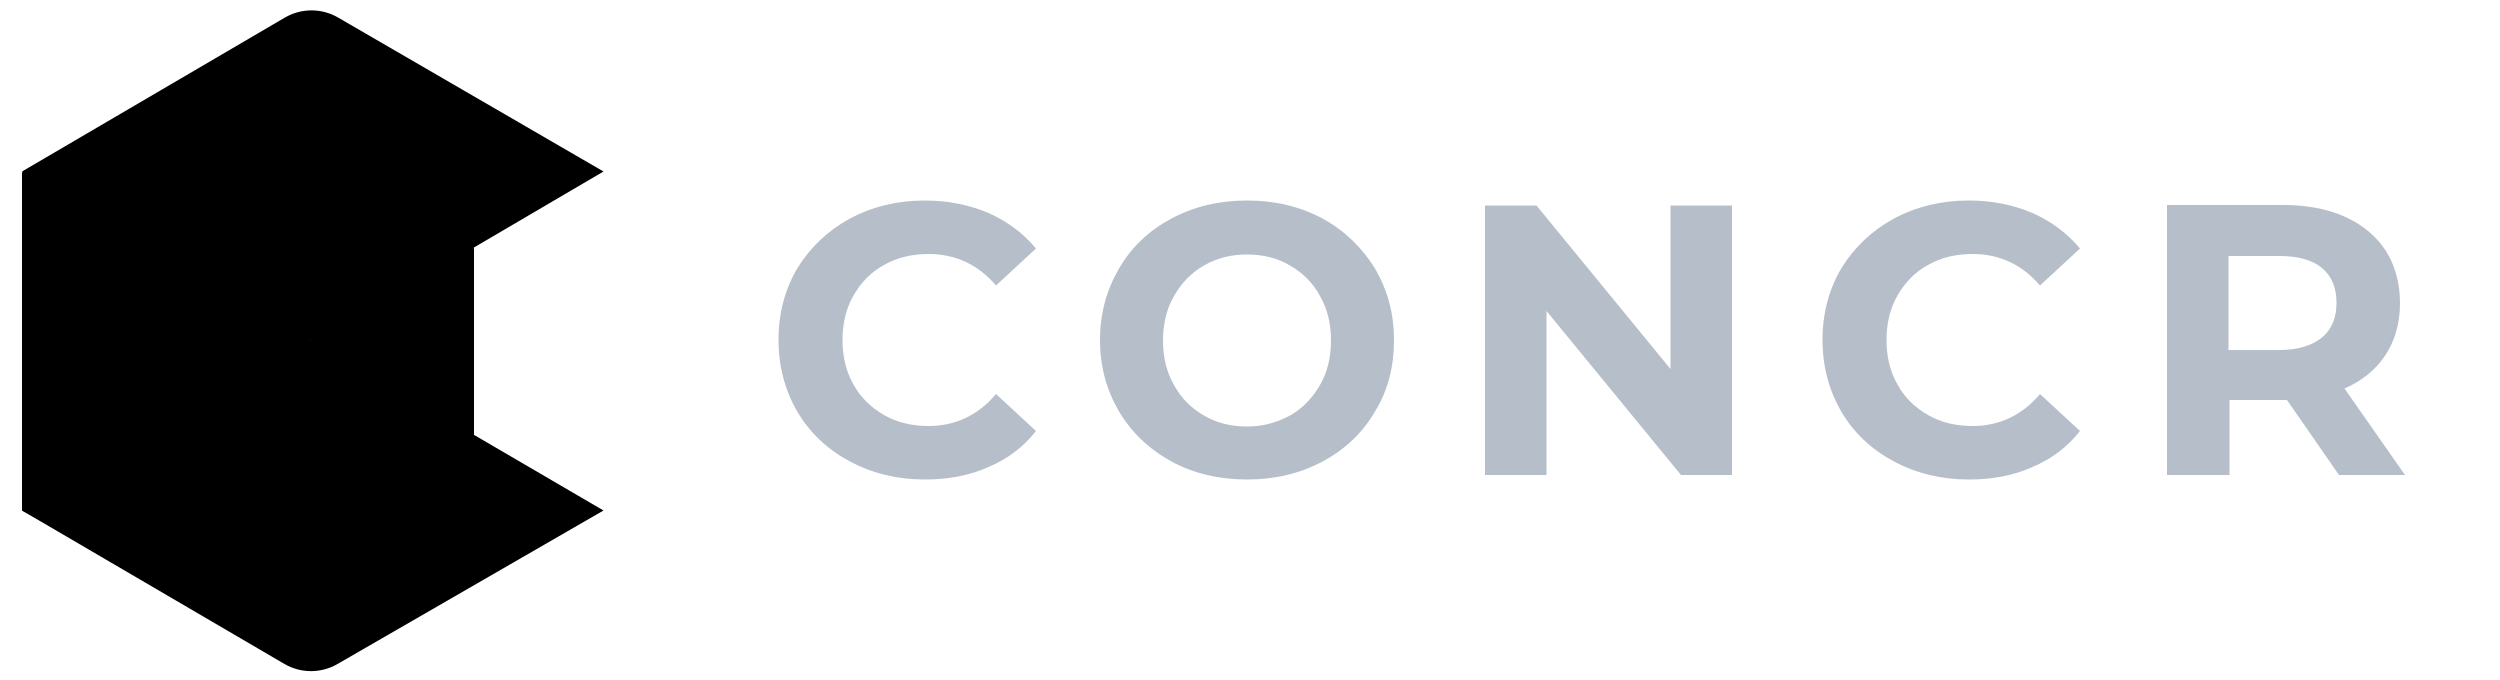
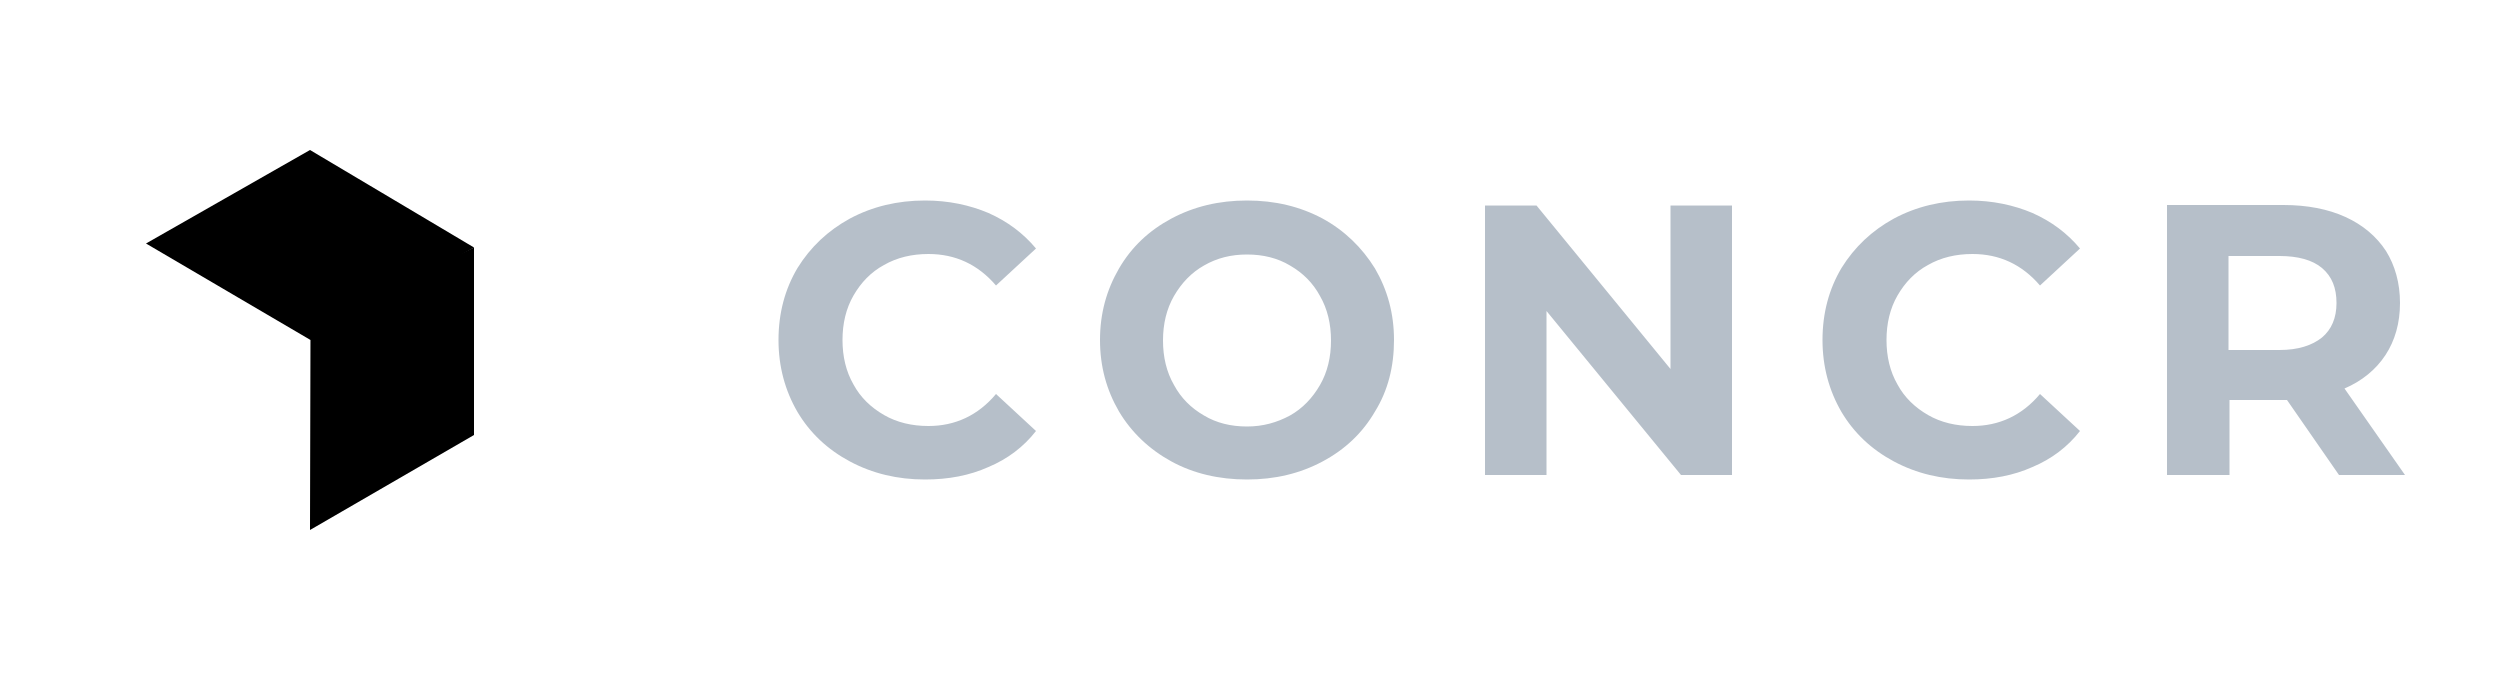
<svg xmlns="http://www.w3.org/2000/svg" xmlns:xlink="http://www.w3.org/1999/xlink" version="1.1" id="Ebene_1" x="0px" y="0px" viewBox="0 0 500 136" style="enable-background:new 0 0 500 136;" xml:space="preserve">
  <style type="text/css">
	.st0{clip-path:url(#SVGID_3_);}
	.st1{clip-path:url(#SVGID_4_);fill:#9EA1AF;}
	.st2{clip-path:url(#SVGID_7_);}
	.st3{clip-path:url(#SVGID_8_);fill:#B6BFC9;}
	.st4{clip-path:url(#SVGID_11_);}
	.st5{clip-path:url(#SVGID_12_);fill:#B6BFC9;}
	.st6{clip-path:url(#SVGID_15_);}
	.st7{clip-path:url(#SVGID_16_);fill:#F0B75A;}
	.st8{clip-path:url(#SVGID_19_);}
	.st9{clip-path:url(#SVGID_20_);fill:#F1D360;}
	.st10{clip-path:url(#SVGID_23_);}
	.st11{clip-path:url(#SVGID_24_);fill:#F0B75A;}
	.st12{clip-path:url(#SVGID_27_);}
	.st13{clip-path:url(#SVGID_28_);fill:#F1D360;}
	.st14{fill:#B6BFC9;}
</style>
  <g>
    <g>
      <defs>
        <rect id="SVGID_1_" width="500" height="136" />
      </defs>
      <defs>
        <path id="SVGID_2_" d="M4.4,34.5L36.1,18c2.1-1.1,4.6-0.3,5.7,1.8c0.3,0.6,0.5,1.4,0.5,2.1l-2.8,92.4c-0.1,2.3-2,4.2-4.4,4.1     c-0.7,0-1.3-0.2-1.9-0.5L4.4,102.1l0,0V34.5L4.4,34.5z" />
      </defs>
      <clipPath id="SVGID_3_">
        <use xlink:href="#SVGID_1_" style="overflow:visible;" />
      </clipPath>
      <clipPath id="SVGID_4_" class="st0">
        <use xlink:href="#SVGID_2_" style="overflow:visible;" />
      </clipPath>
-       <rect x="3.3" y="16.4" class="st1" width="40" height="103" />
    </g>
    <g>
      <defs>
        <rect id="SVGID_5_" width="500" height="136" />
      </defs>
      <defs>
        <path id="SVGID_6_" d="M67.6,3.5l53.1,30.8l0,0L62.9,68.2L4.4,34.3L57,3.5C60.3,1.6,64.3,1.6,67.6,3.5L67.6,3.5z" />
      </defs>
      <clipPath id="SVGID_7_">
        <use xlink:href="#SVGID_5_" style="overflow:visible;" />
      </clipPath>
      <clipPath id="SVGID_8_" class="st2">
        <use xlink:href="#SVGID_6_" style="overflow:visible;" />
      </clipPath>
-       <rect x="3.3" y="1" class="st3" width="118.4" height="68.2" />
    </g>
    <g>
      <defs>
        <rect id="SVGID_9_" width="500" height="136" />
      </defs>
      <defs>
        <path id="SVGID_10_" d="M67.6,71.1l53.1,31l0,0l-53.2,30.7c-3.3,1.9-7.3,1.9-10.6,0L4.4,102.1l0,0l52.5-30.9     C60.2,69.2,64.3,69.2,67.6,71.1L67.6,71.1z" />
      </defs>
      <clipPath id="SVGID_11_">
        <use xlink:href="#SVGID_9_" style="overflow:visible;" />
      </clipPath>
      <clipPath id="SVGID_12_" class="st4">
        <use xlink:href="#SVGID_10_" style="overflow:visible;" />
      </clipPath>
-       <rect x="3.3" y="68.6" class="st5" width="118.4" height="66.6" />
    </g>
    <g>
      <defs>
        <rect id="SVGID_13_" width="500" height="136" />
      </defs>
      <defs>
-         <polygon id="SVGID_14_" points="29.2,48.7 62.1,66.2 62,106 29.2,87.6 29.2,48.7    " />
-       </defs>
+         </defs>
      <clipPath id="SVGID_15_">
        <use xlink:href="#SVGID_13_" style="overflow:visible;" />
      </clipPath>
      <clipPath id="SVGID_16_" class="st6">
        <use xlink:href="#SVGID_14_" style="overflow:visible;" />
      </clipPath>
      <rect x="28.1" y="47.6" class="st7" width="35" height="59.4" />
    </g>
    <g>
      <defs>
        <rect id="SVGID_17_" width="500" height="136" />
      </defs>
      <defs>
-         <polygon id="SVGID_18_" points="62,68 94.8,87.1 62,106 29.2,87.6 62,68    " />
-       </defs>
+         </defs>
      <clipPath id="SVGID_19_">
        <use xlink:href="#SVGID_17_" style="overflow:visible;" />
      </clipPath>
      <clipPath id="SVGID_20_" class="st8">
        <use xlink:href="#SVGID_18_" style="overflow:visible;" />
      </clipPath>
      <rect x="28.1" y="66.9" class="st9" width="67.7" height="40.1" />
    </g>
    <g>
      <defs>
        <rect id="SVGID_21_" width="500" height="136" />
      </defs>
      <defs>
        <polygon id="SVGID_22_" points="62.1,65.4 94.8,49.5 94.8,87 62,106 62.1,65.4    " />
      </defs>
      <clipPath id="SVGID_23_">
        <use xlink:href="#SVGID_21_" style="overflow:visible;" />
      </clipPath>
      <clipPath id="SVGID_24_" class="st10">
        <use xlink:href="#SVGID_22_" style="overflow:visible;" />
      </clipPath>
      <rect x="60.9" y="48.4" class="st11" width="34.9" height="58.6" />
    </g>
    <g>
      <defs>
        <rect id="SVGID_25_" width="500" height="136" />
      </defs>
      <defs>
        <polygon id="SVGID_26_" points="62,30 94.8,49.5 62.1,68 29.2,48.7 62,30    " />
      </defs>
      <clipPath id="SVGID_27_">
        <use xlink:href="#SVGID_25_" style="overflow:visible;" />
      </clipPath>
      <clipPath id="SVGID_28_" class="st12">
        <use xlink:href="#SVGID_26_" style="overflow:visible;" />
      </clipPath>
      <rect x="28.1" y="29" class="st13" width="67.7" height="40.1" />
    </g>
    <path class="st14" d="M185,95.9c4.7,0,8.9-0.8,12.7-2.5c3.8-1.6,7-4,9.5-7.2l-8-7.4c-3.6,4.3-8.2,6.4-13.5,6.4   c-3.3,0-6.3-0.7-8.9-2.2c-2.6-1.5-4.7-3.5-6.1-6.1c-1.5-2.6-2.2-5.6-2.2-8.9c0-3.3,0.7-6.3,2.2-8.9c1.5-2.6,3.5-4.7,6.1-6.1   c2.6-1.5,5.6-2.2,8.9-2.2c5.4,0,9.9,2.1,13.5,6.3l8-7.4c-2.6-3.1-5.7-5.4-9.5-7.1c-3.8-1.6-8-2.5-12.7-2.5c-5.5,0-10.5,1.2-15,3.6   c-4.4,2.4-7.9,5.7-10.5,9.9c-2.5,4.2-3.8,9-3.8,14.4c0,5.3,1.3,10.1,3.8,14.4c2.5,4.2,6,7.5,10.5,9.9   C174.5,94.7,179.5,95.9,185,95.9L185,95.9L185,95.9z" />
    <path class="st14" d="M249.4,95.9c5.6,0,10.6-1.2,15.1-3.6c4.5-2.4,8-5.7,10.5-10c2.6-4.2,3.8-9,3.8-14.3c0-5.3-1.3-10-3.8-14.3   c-2.6-4.2-6.1-7.6-10.5-10c-4.5-2.4-9.5-3.6-15.1-3.6c-5.6,0-10.6,1.2-15.1,3.6c-4.5,2.4-8,5.7-10.5,10s-3.8,9-3.8,14.3   c0,5.3,1.3,10,3.8,14.3c2.5,4.2,6.1,7.6,10.5,10C238.7,94.7,243.8,95.9,249.4,95.9L249.4,95.9L249.4,95.9z M249.4,85.3   c-3.2,0-6.1-0.7-8.6-2.2c-2.6-1.5-4.6-3.5-6-6.1c-1.5-2.6-2.2-5.6-2.2-8.9c0-3.3,0.7-6.3,2.2-8.9c1.5-2.6,3.5-4.7,6-6.1   c2.6-1.5,5.4-2.2,8.6-2.2c3.2,0,6.1,0.7,8.6,2.2c2.6,1.5,4.6,3.5,6,6.1c1.5,2.6,2.2,5.6,2.2,8.9c0,3.3-0.7,6.3-2.2,8.9   c-1.5,2.6-3.5,4.7-6,6.1C255.4,84.5,252.6,85.3,249.4,85.3L249.4,85.3L249.4,85.3z M334.1,41.1v32.7l-26.8-32.7H297V95h12.3V62.2   L336.2,95h10.2V41.1H334.1L334.1,41.1z M393.8,95.9c4.7,0,8.9-0.8,12.7-2.5c3.8-1.6,7-4,9.5-7.2l-8-7.4c-3.6,4.3-8.2,6.4-13.5,6.4   c-3.3,0-6.3-0.7-8.9-2.2c-2.6-1.5-4.7-3.5-6.1-6.1c-1.5-2.6-2.2-5.6-2.2-8.9c0-3.3,0.7-6.3,2.2-8.9c1.5-2.6,3.5-4.7,6.1-6.1   c2.6-1.5,5.6-2.2,8.9-2.2c5.4,0,9.9,2.1,13.5,6.3l8-7.4c-2.6-3.1-5.7-5.4-9.5-7.1c-3.8-1.6-8-2.5-12.7-2.5c-5.5,0-10.5,1.2-15,3.6   c-4.4,2.4-7.9,5.7-10.5,9.9c-2.5,4.2-3.8,9-3.8,14.4c0,5.3,1.3,10.1,3.8,14.4c2.5,4.2,6,7.5,10.5,9.9   C383.3,94.7,388.3,95.9,393.8,95.9L393.8,95.9L393.8,95.9z M481,95l-12.1-17.3c3.5-1.5,6.3-3.8,8.2-6.7c1.9-2.9,2.9-6.4,2.9-10.4   s-1-7.5-2.8-10.4c-1.9-2.9-4.6-5.2-8.1-6.8c-3.5-1.6-7.7-2.4-12.4-2.4h-23.3V95h12.5V80h10.9h0.6l10.4,15H481L481,95z M467.3,60.6   c0,3-1,5.3-2.9,6.9c-2,1.6-4.8,2.5-8.5,2.5h-10.2V51.2h10.2c3.7,0,6.6,0.8,8.5,2.4C466.4,55.3,467.3,57.6,467.3,60.6L467.3,60.6   L467.3,60.6z" />
  </g>
</svg>